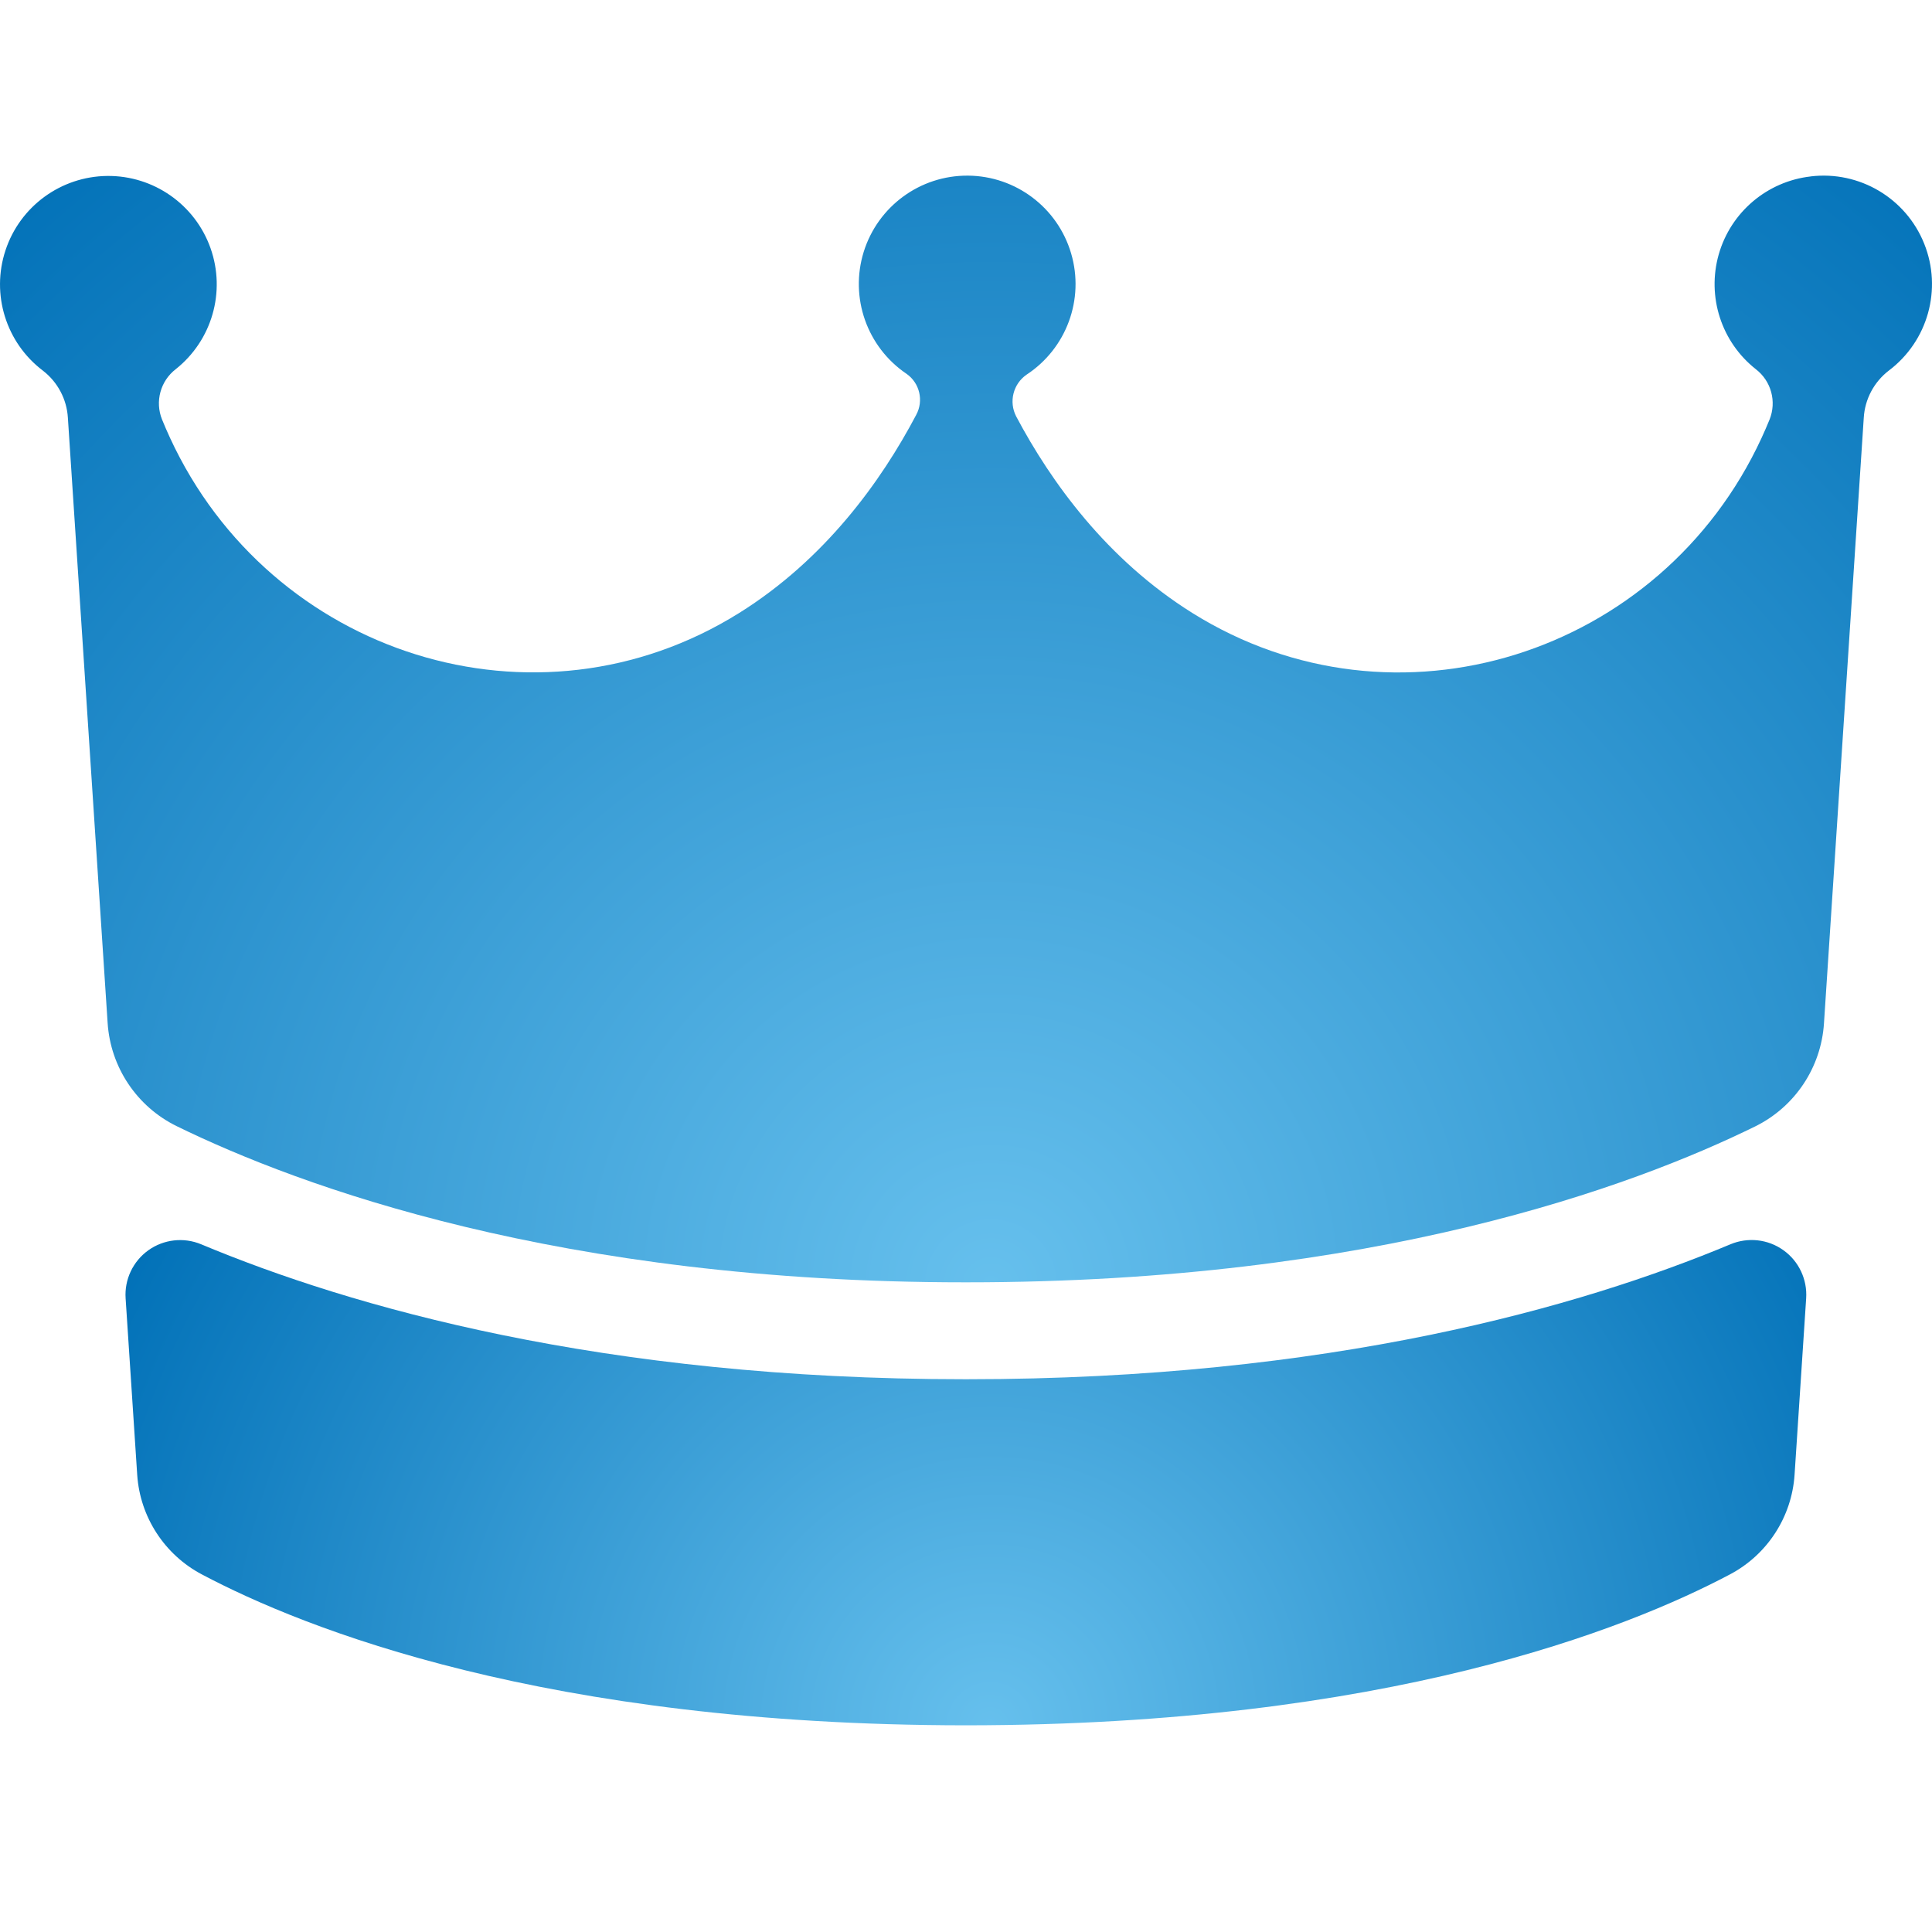
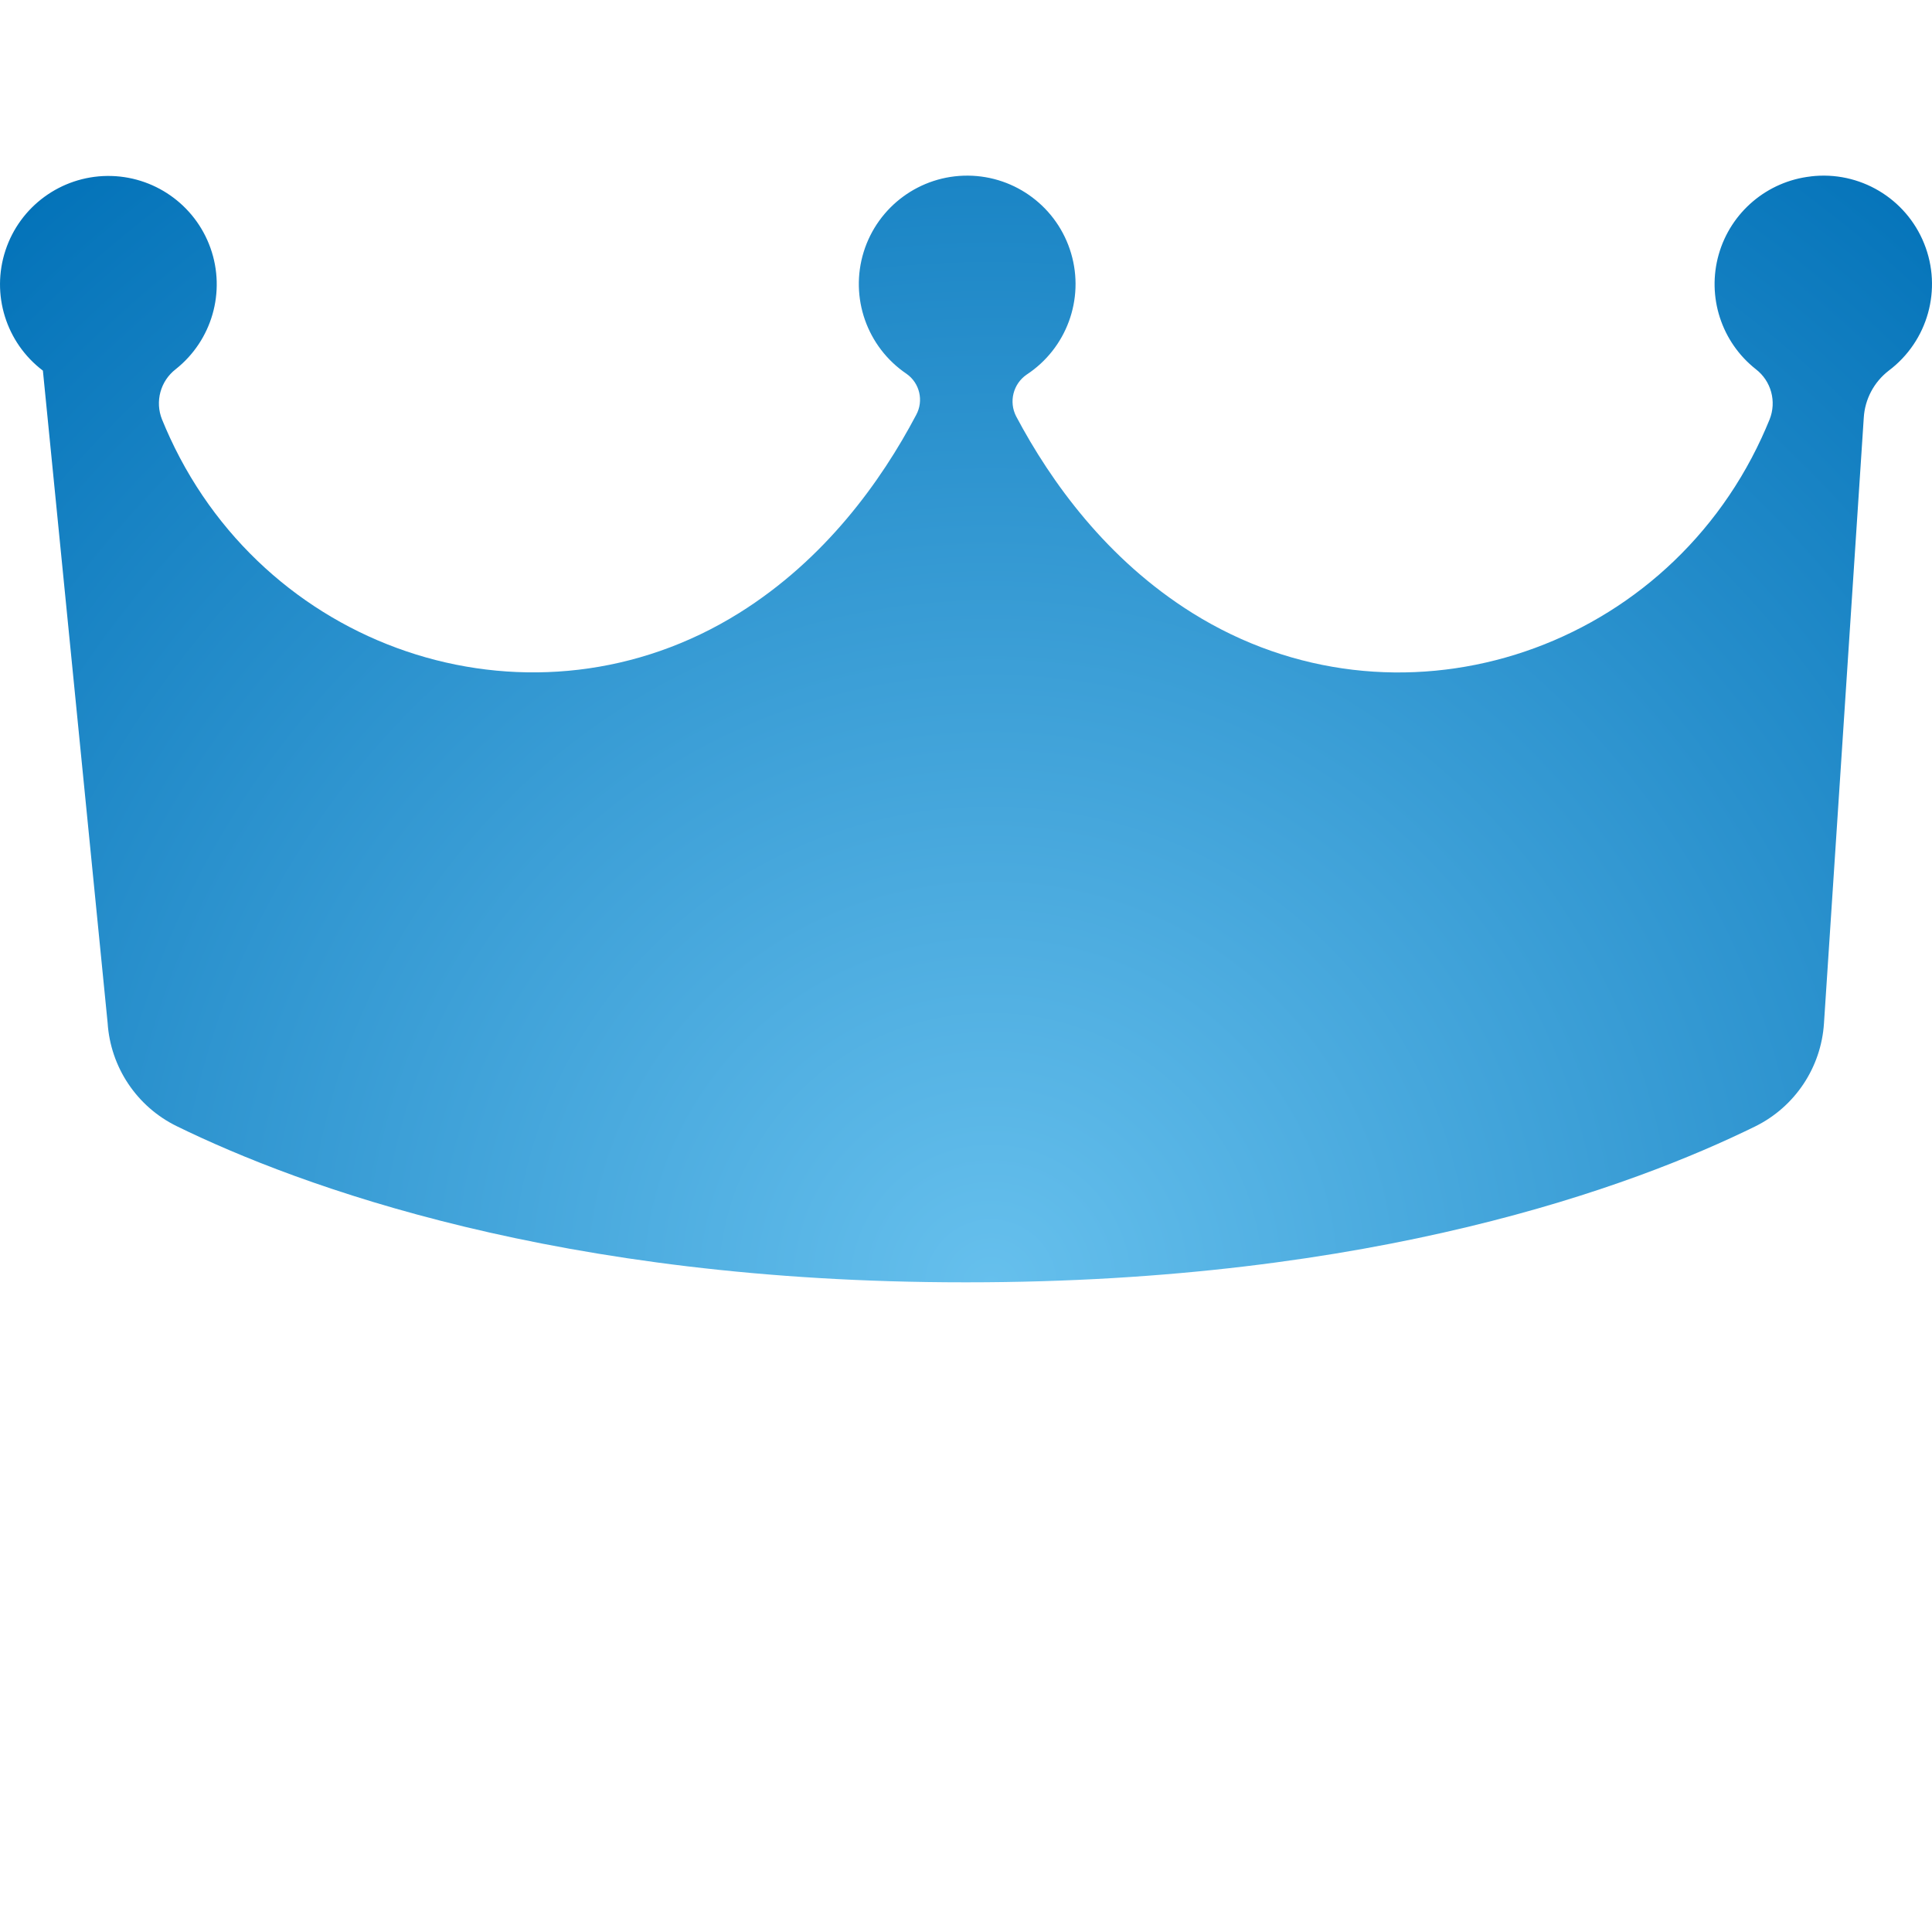
<svg xmlns="http://www.w3.org/2000/svg" width="44px" height="44px" viewBox="0 0 44 44" version="1.1">
  <title>main_crown</title>
  <defs>
    <radialGradient cx="51.494%" cy="100%" fx="51.494%" fy="100%" r="134.467%" gradientTransform="translate(0.515, 1), scale(0.573, 1), rotate(-131.954), translate(-0.515, -1)" id="radialGradient-1">
      <stop stop-color="#66C0ED" offset="0%" />
      <stop stop-color="#0070B7" offset="100%" />
    </radialGradient>
    <radialGradient cx="51.494%" cy="100%" fx="51.494%" fy="100%" r="204.468%" gradientTransform="translate(0.515, 1), scale(0.289, 1), rotate(-150.72), translate(-0.515, -1)" id="radialGradient-2">
      <stop stop-color="#66C0ED" offset="0%" />
      <stop stop-color="#0070B7" offset="100%" />
    </radialGradient>
  </defs>
  <g id="homepages-+-file-prep" stroke="none" stroke-width="1" fill="none" fill-rule="evenodd">
    <g id="homepage_style_guide" transform="translate(-179, -836)" fill-rule="nonzero">
      <g id="main_crown" transform="translate(179, 840)">
-         <path d="M41.24,0.018 C40.246,0.13 39.417,0.832 39.143,1.794 C38.869,2.757 39.203,3.79 39.989,4.409 C40.338,4.678 40.465,5.145 40.301,5.554 C40.242,5.698 40.181,5.839 40.118,5.975 C37.831,10.924 31.781,12.851 27.158,9.962 C25.213,8.747 23.94,6.986 23.142,5.482 C22.972,5.151 23.073,4.745 23.379,4.533 C24.289,3.936 24.702,2.815 24.394,1.771 C24.087,0.728 23.133,0.008 22.045,0 C20.957,-0.008 19.993,0.698 19.67,1.737 C19.348,2.776 19.744,3.903 20.645,4.513 C20.946,4.723 21.041,5.127 20.865,5.45 C20.068,6.961 18.791,8.738 16.833,9.961 C12.21,12.849 6.16,10.922 3.873,5.974 C3.81,5.838 3.749,5.697 3.69,5.553 C3.526,5.145 3.653,4.677 4.002,4.408 C4.828,3.753 5.147,2.644 4.794,1.65 C4.441,0.656 3.496,-0.004 2.441,0.007 C1.386,0.019 0.455,0.7 0.125,1.701 C-0.206,2.703 0.136,3.804 0.977,4.441 C1.313,4.7 1.521,5.092 1.546,5.515 L2.451,19.295 C2.516,20.305 3.116,21.203 4.025,21.648 C6.823,23.016 12.741,25.204 21.964,25.204 L22.025,25.204 C31.295,25.204 37.188,23.021 39.972,21.654 C40.878,21.208 41.476,20.311 41.54,19.303 L42.446,5.515 C42.471,5.091 42.679,4.7 43.015,4.441 C43.907,3.77 44.238,2.585 43.822,1.549 C43.407,0.514 42.349,-0.114 41.241,0.017 L41.24,0.018 Z" id="Path" fill="url(#radialGradient-1)" />
-         <path d="M39.409,24.338 C36.016,25.757 30.288,27.411 22.026,27.411 L21.965,27.411 C13.707,27.411 7.975,25.757 4.582,24.338 C4.184,24.172 3.728,24.224 3.377,24.475 C3.027,24.727 2.831,25.142 2.861,25.572 L3.125,29.591 C3.19,30.55 3.747,31.407 4.597,31.856 C6.947,33.101 12.426,35.284 21.967,35.293 L22.028,35.293 C31.567,35.284 37.046,33.101 39.398,31.856 C40.249,31.407 40.806,30.548 40.87,29.588 L41.134,25.57 C41.163,25.139 40.967,24.723 40.615,24.472 C40.264,24.221 39.807,24.171 39.409,24.338 Z" id="Path" fill="url(#radialGradient-2)" />
+         <path d="M41.24,0.018 C40.246,0.13 39.417,0.832 39.143,1.794 C38.869,2.757 39.203,3.79 39.989,4.409 C40.338,4.678 40.465,5.145 40.301,5.554 C40.242,5.698 40.181,5.839 40.118,5.975 C37.831,10.924 31.781,12.851 27.158,9.962 C25.213,8.747 23.94,6.986 23.142,5.482 C22.972,5.151 23.073,4.745 23.379,4.533 C24.289,3.936 24.702,2.815 24.394,1.771 C24.087,0.728 23.133,0.008 22.045,0 C20.957,-0.008 19.993,0.698 19.67,1.737 C19.348,2.776 19.744,3.903 20.645,4.513 C20.946,4.723 21.041,5.127 20.865,5.45 C20.068,6.961 18.791,8.738 16.833,9.961 C12.21,12.849 6.16,10.922 3.873,5.974 C3.81,5.838 3.749,5.697 3.69,5.553 C3.526,5.145 3.653,4.677 4.002,4.408 C4.828,3.753 5.147,2.644 4.794,1.65 C4.441,0.656 3.496,-0.004 2.441,0.007 C1.386,0.019 0.455,0.7 0.125,1.701 C-0.206,2.703 0.136,3.804 0.977,4.441 L2.451,19.295 C2.516,20.305 3.116,21.203 4.025,21.648 C6.823,23.016 12.741,25.204 21.964,25.204 L22.025,25.204 C31.295,25.204 37.188,23.021 39.972,21.654 C40.878,21.208 41.476,20.311 41.54,19.303 L42.446,5.515 C42.471,5.091 42.679,4.7 43.015,4.441 C43.907,3.77 44.238,2.585 43.822,1.549 C43.407,0.514 42.349,-0.114 41.241,0.017 L41.24,0.018 Z" id="Path" fill="url(#radialGradient-1)" />
      </g>
    </g>
  </g>
</svg>